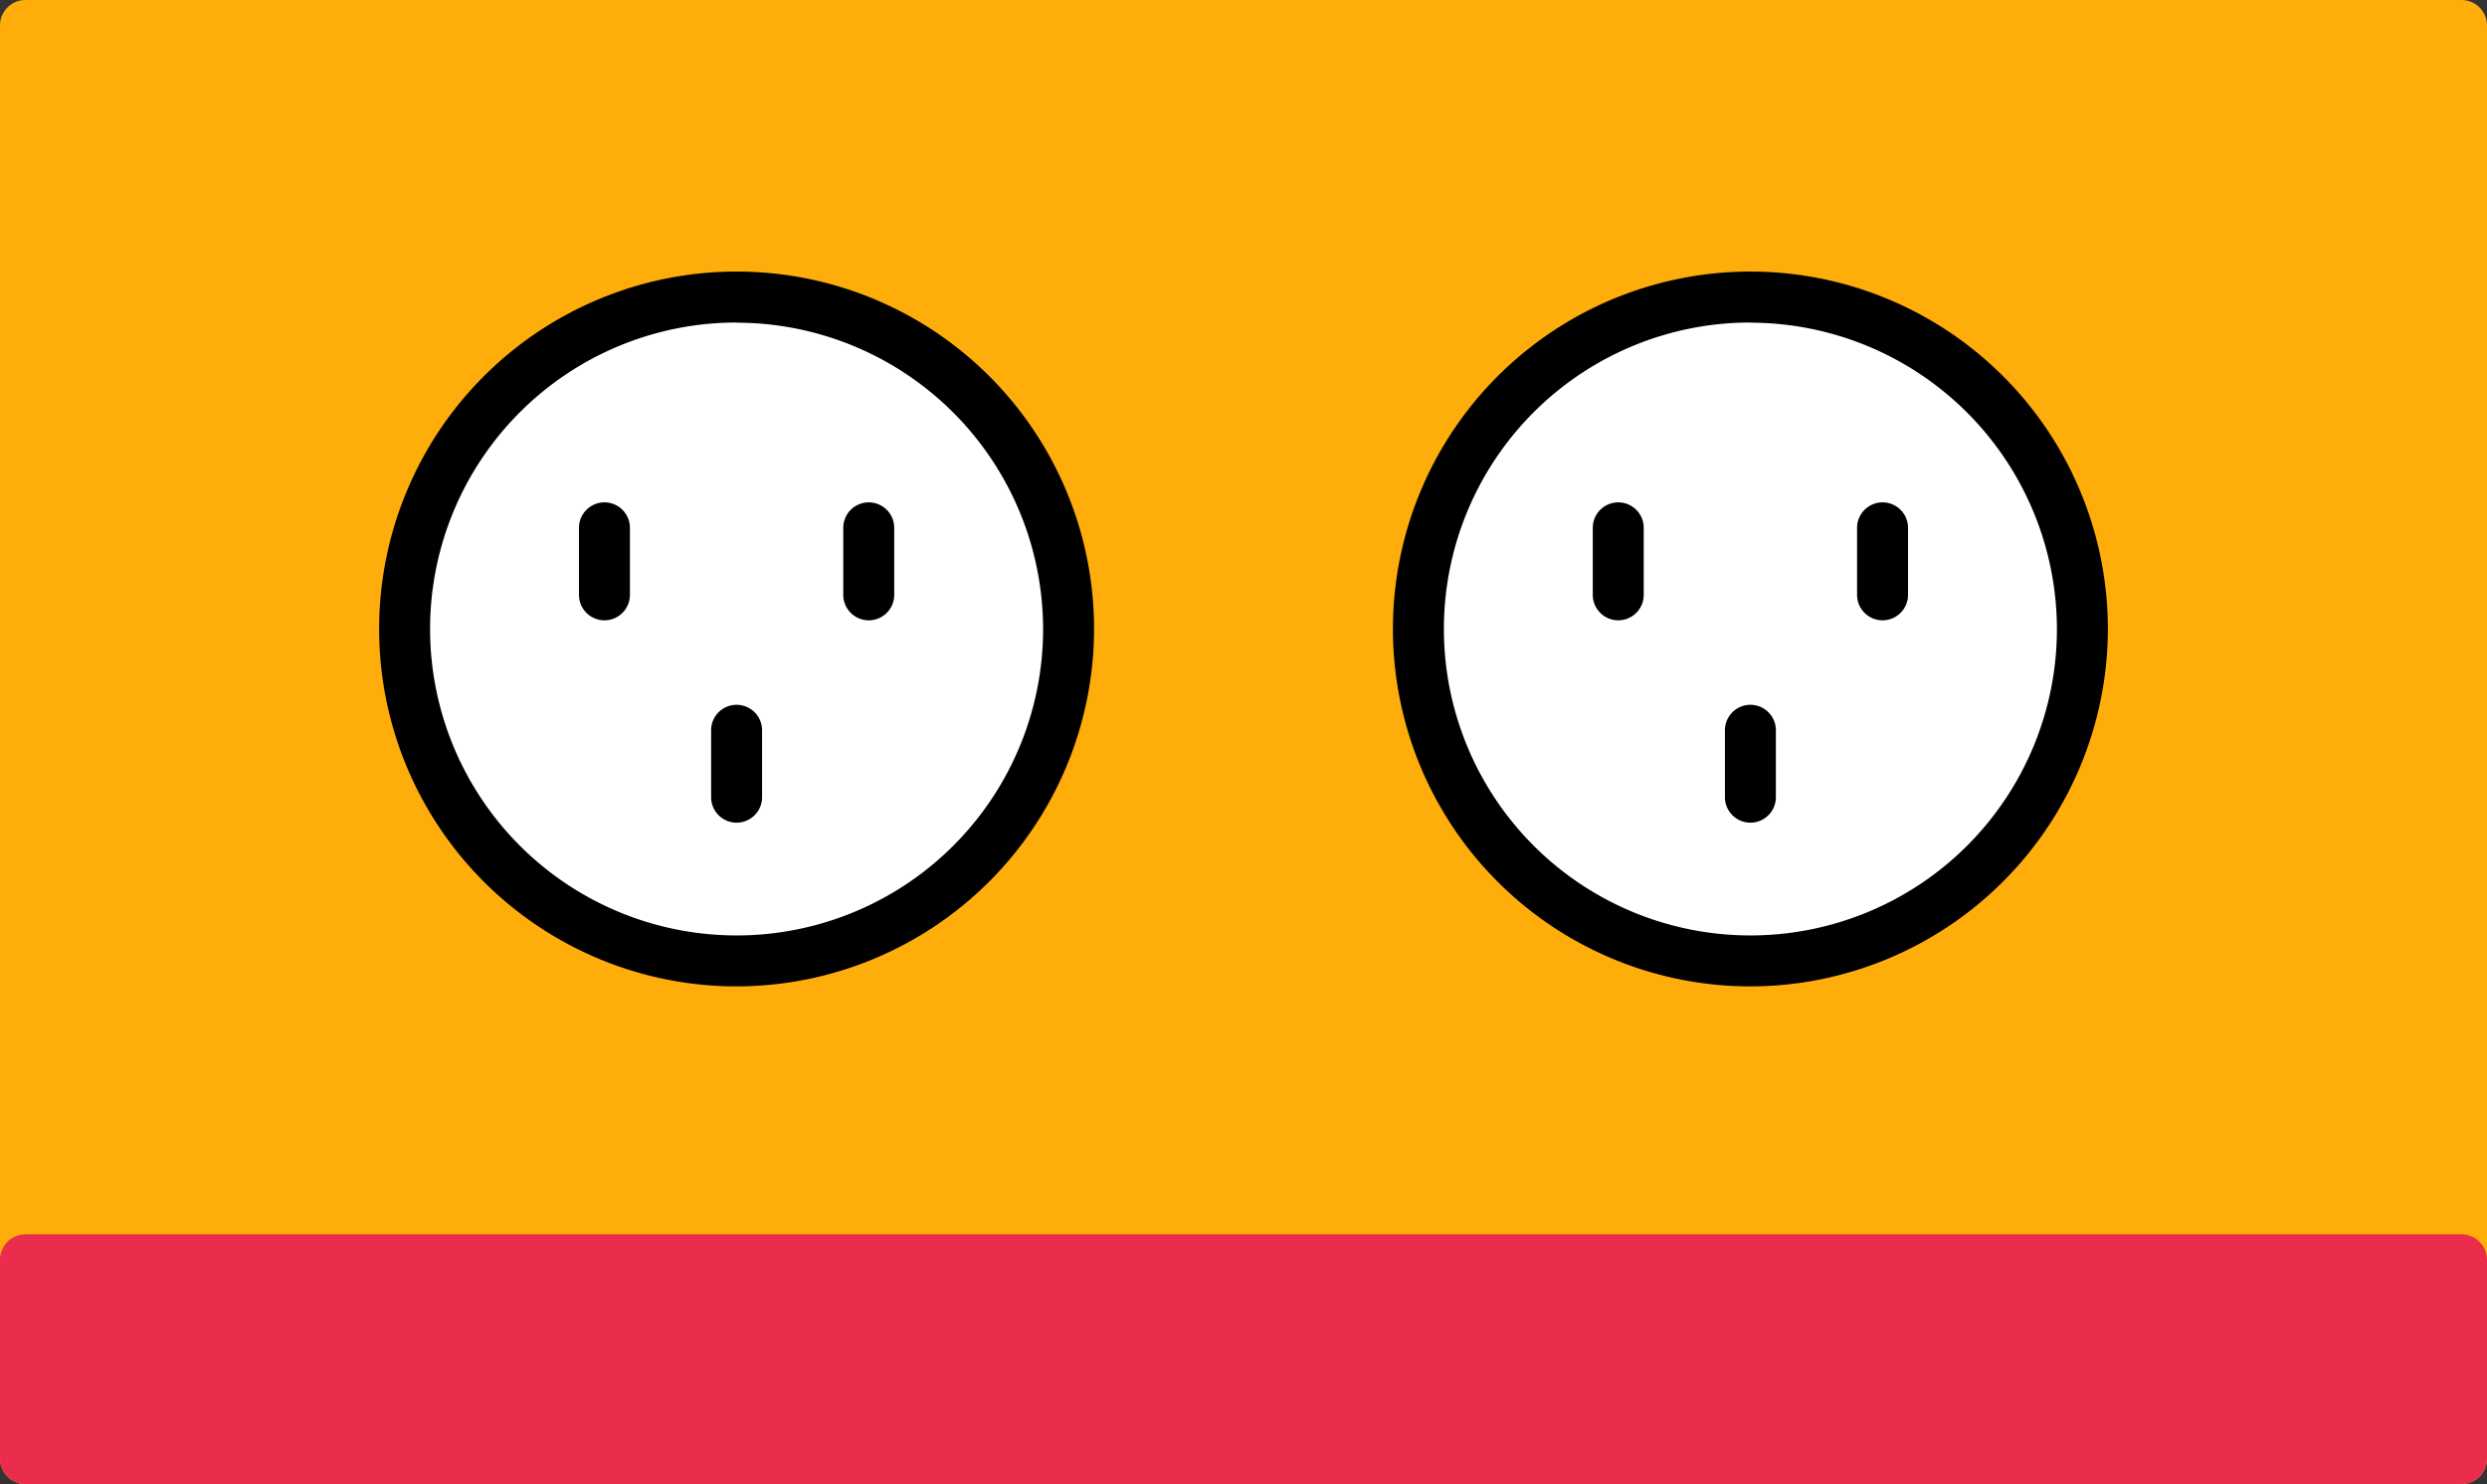
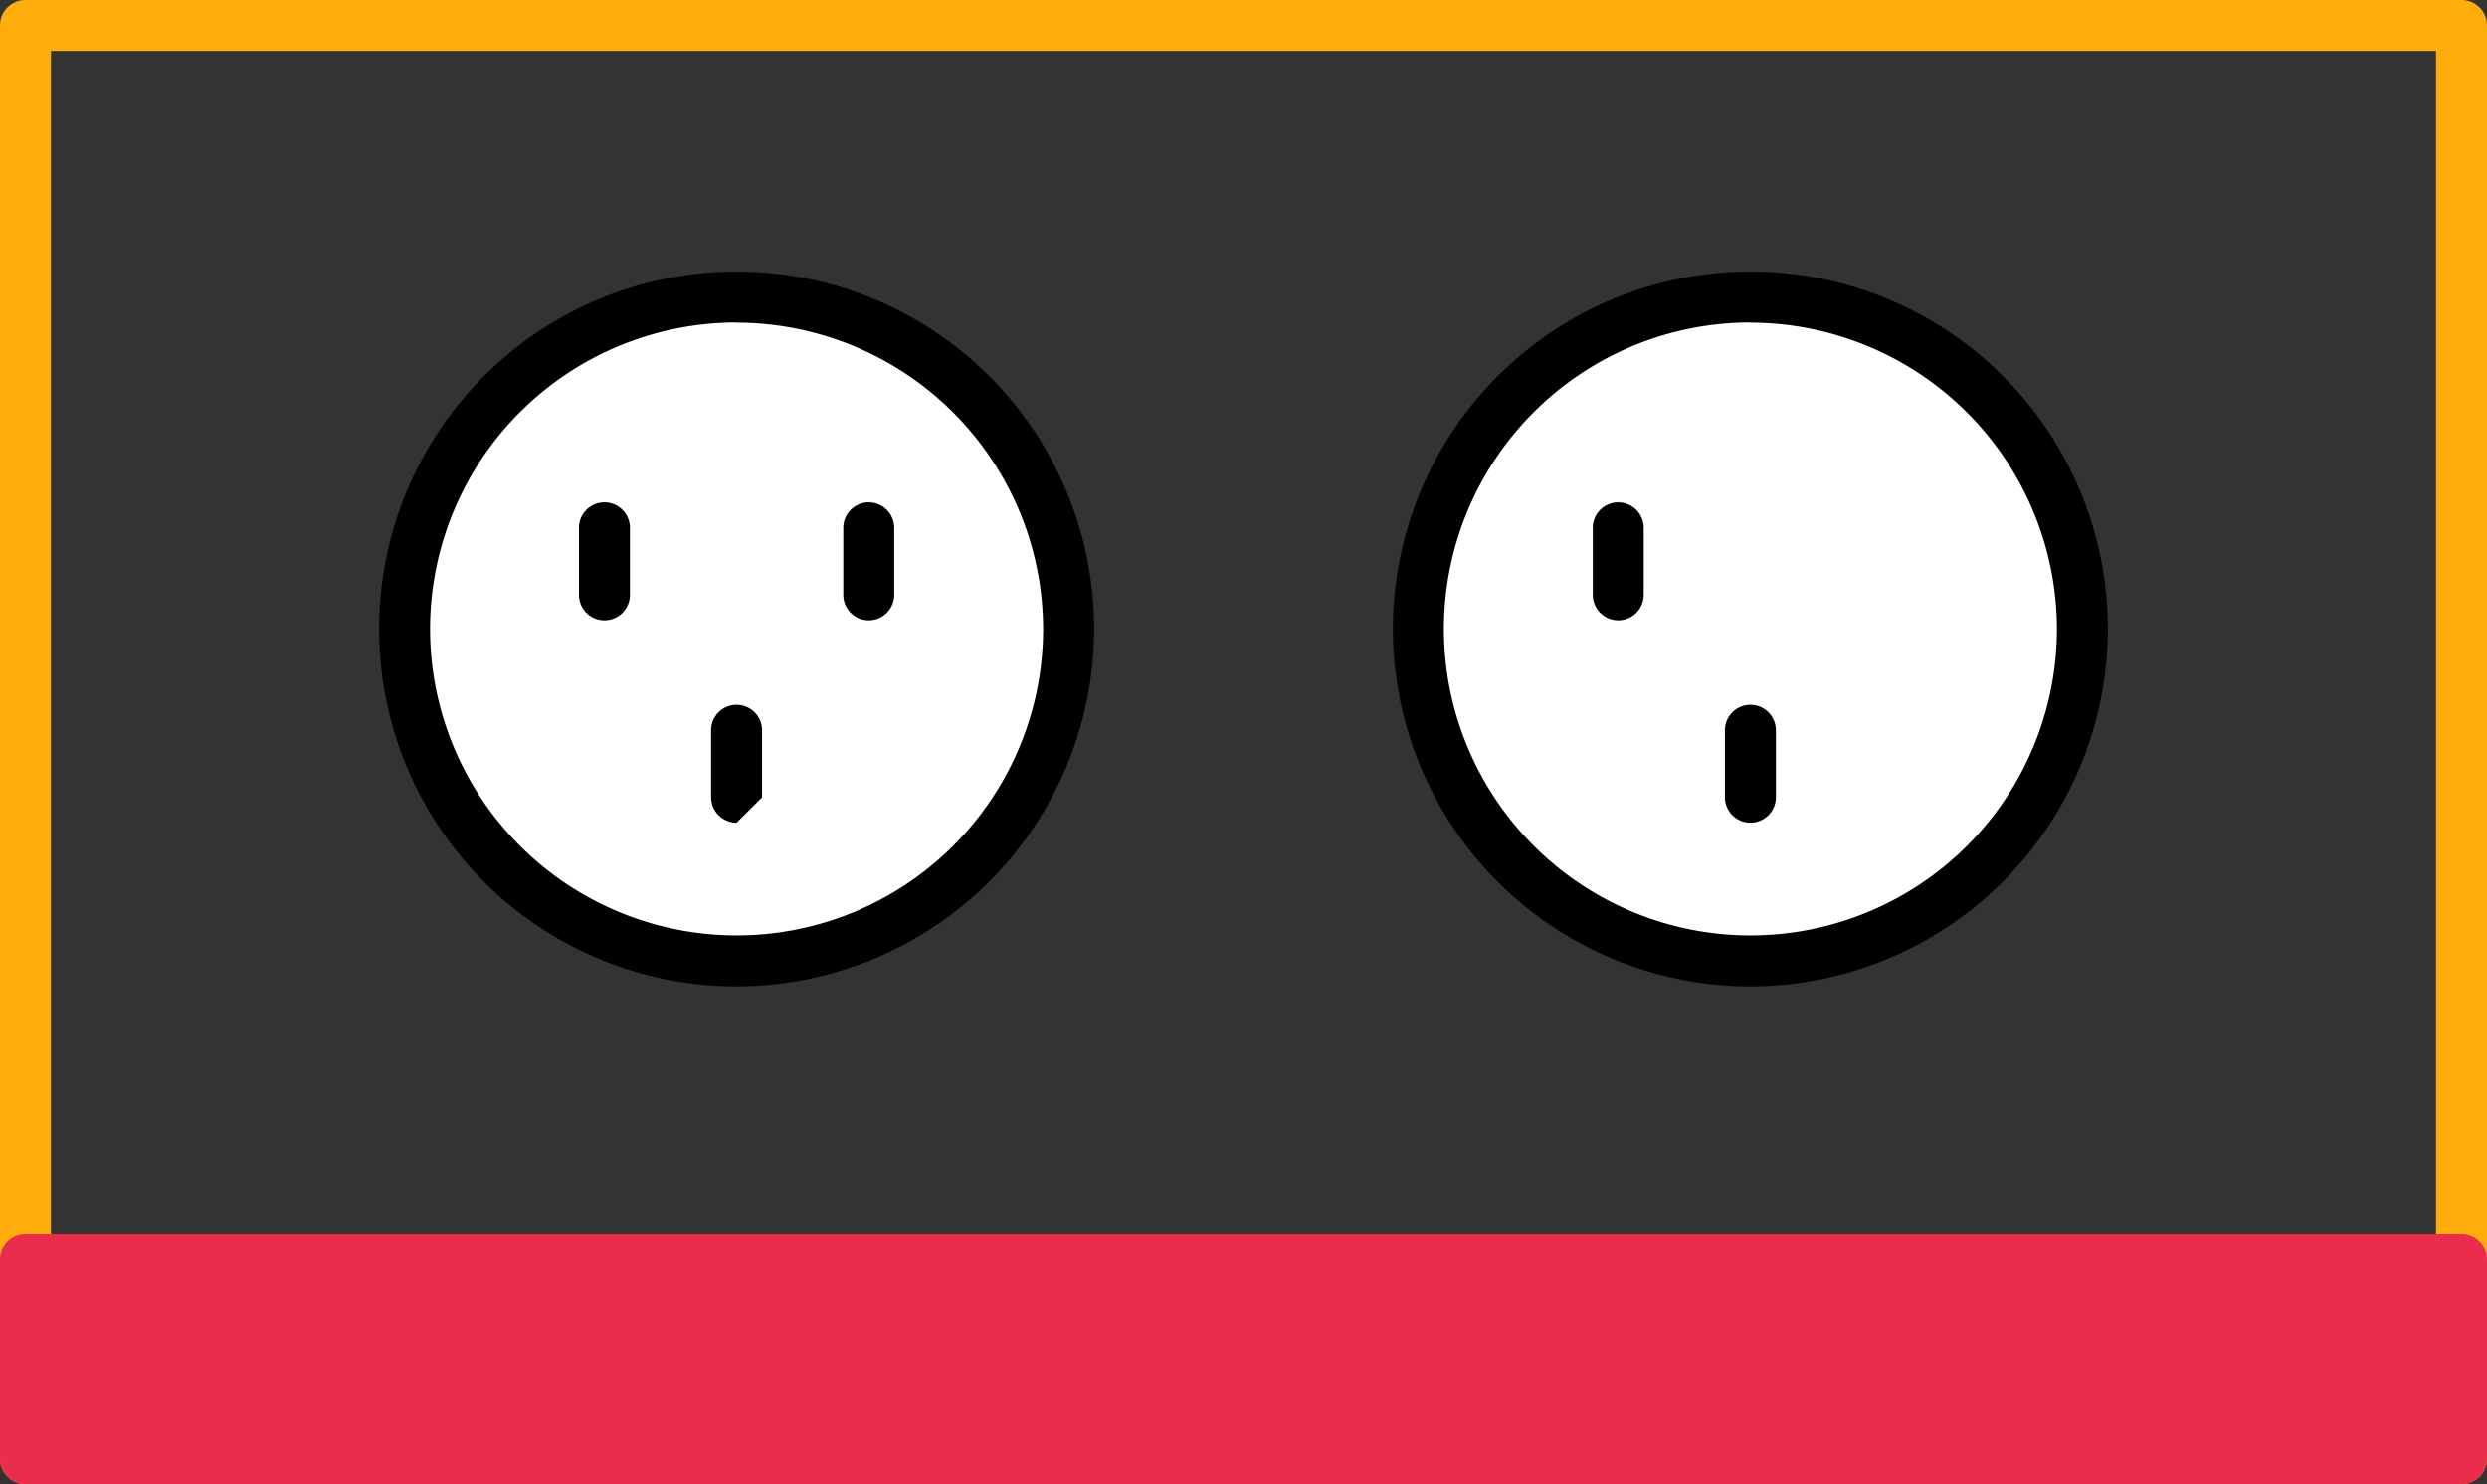
<svg xmlns="http://www.w3.org/2000/svg" id="Layer_1" data-name="Layer 1" viewBox="0 0 292.83 174.77">
  <rect x="0" y="0" width="292.83" height="174.77" fill="#333333" stroke="none" />
  <defs>
    <style>.cls-1{fill:#ffad0a;}.cls-2{fill:#ea2d4c;}.cls-3{fill:#fff;}</style>
  </defs>
-   <polygon class="cls-1" points="3 130.96 3 171.78 289.82 171.78 289.82 3 3 3 3 43.82 3 130.96" />
  <path class="cls-1" d="M289.83,174.77H3a3,3,0,0,1-3-3V3A3,3,0,0,1,3,0H289.83a3,3,0,0,1,3,3V171.77A3,3,0,0,1,289.83,174.77ZM6,168.77H286.83V6H6Z" />
  <polygon class="cls-2" points="3 166.11 3 171.78 289.82 171.78 289.82 148.36 3 148.36 3 154.02 3 166.11" />
  <path class="cls-2" d="M289.83,174.77H3a3,3,0,0,1-3-3V148.36a3,3,0,0,1,3-3H289.83a3,3,0,0,1,3,3v23.41A3,3,0,0,1,289.83,174.77ZM6,168.77H286.83V151.36H6Z" />
  <circle class="cls-3" cx="206.1" cy="74.07" r="39.09" />
  <path d="M206.1,116.16a42.09,42.09,0,1,1,42.09-42.09A42.14,42.14,0,0,1,206.1,116.16Zm0-78.18a36.09,36.09,0,1,0,36.09,36.09A36.13,36.13,0,0,0,206.1,38Z" />
  <path d="M190.54,73.05a3,3,0,0,1-3-3V62.16a3,3,0,0,1,6,0v7.89A3,3,0,0,1,190.54,73.05Z" />
-   <path d="M221.66,73.05a3,3,0,0,1-3-3V62.16a3,3,0,0,1,6,0v7.89A3,3,0,0,1,221.66,73.05Z" />
  <path d="M206.1,96.88a3,3,0,0,1-3-3V86a3,3,0,1,1,6,0v7.9A3,3,0,0,1,206.1,96.88Z" />
  <circle class="cls-3" cx="86.73" cy="74.07" r="39.09" />
  <path d="M86.73,116.16a42.09,42.09,0,1,1,42.09-42.09A42.14,42.14,0,0,1,86.73,116.16Zm0-78.18a36.09,36.09,0,1,0,36.09,36.09A36.13,36.13,0,0,0,86.73,38Z" />
  <path d="M71.17,73.05a3,3,0,0,1-3-3V62.16a3,3,0,1,1,6,0v7.89A3,3,0,0,1,71.17,73.05Z" />
  <path d="M102.29,73.05a3,3,0,0,1-3-3V62.16a3,3,0,1,1,6,0v7.89A3,3,0,0,1,102.29,73.05Z" />
-   <path d="M86.73,96.88a3,3,0,0,1-3-3V86a3,3,0,0,1,6,0v7.9A3,3,0,0,1,86.73,96.88Z" />
+   <path d="M86.73,96.88a3,3,0,0,1-3-3V86a3,3,0,0,1,6,0v7.9Z" />
</svg>